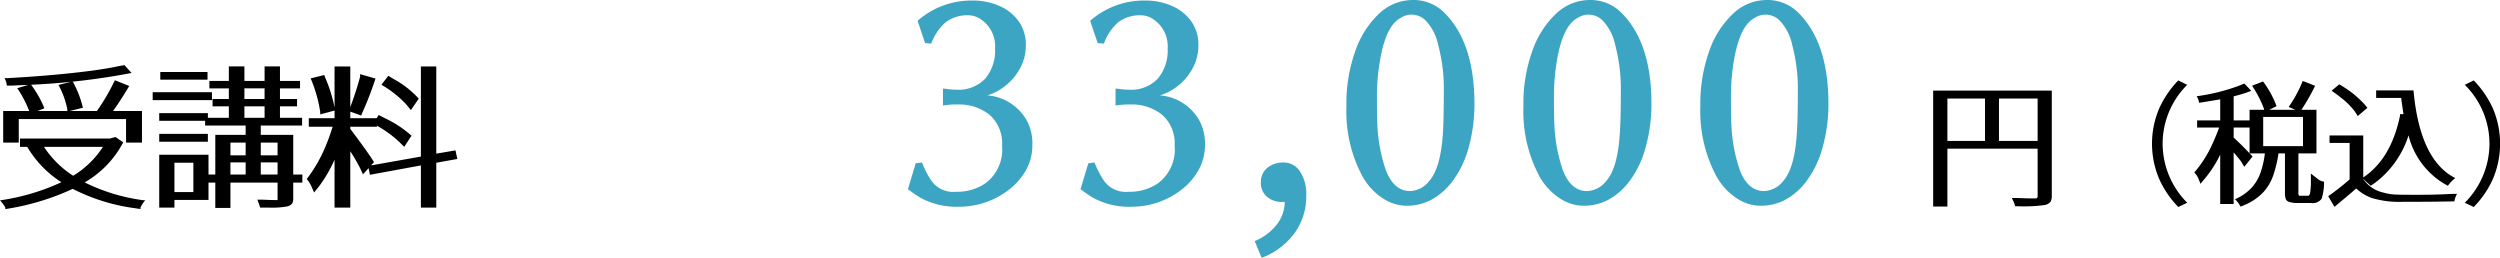
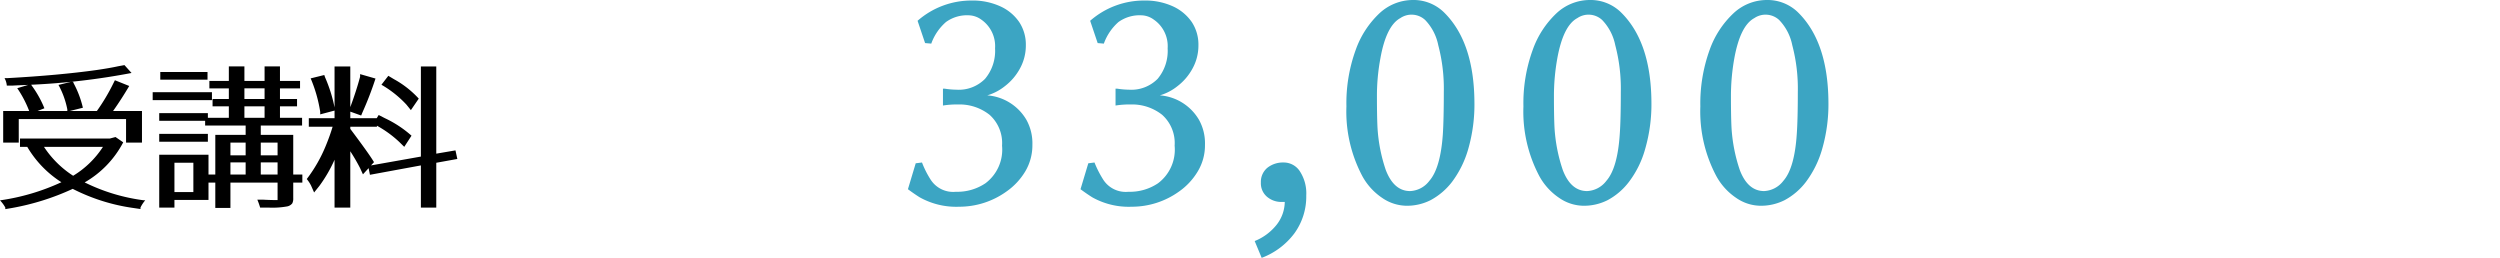
<svg xmlns="http://www.w3.org/2000/svg" id="受講料_33_000円_税込_" data-name="受講料 33,000円（税込）" width="282.62" height="29.15" viewBox="0 0 282.62 29.15">
  <defs>
    <style>
      .cls-1 {
        fill: #3ca5c3;
      }

      .cls-1, .cls-2 {
        fill-rule: evenodd;
      }
    </style>
  </defs>
  <path id="_33_000" data-name="33,000" class="cls-1" d="M1279.84,2084.49a8.455,8.455,0,0,0,4.48,1.07,9.145,9.145,0,0,0,5.34-1.72,7.434,7.434,0,0,0,2.11-2.25,5.782,5.782,0,0,0,.82-3.03,5.465,5.465,0,0,0-.68-2.83,5.615,5.615,0,0,0-4.42-2.76,5.792,5.792,0,0,0,1.99-1.04,6.242,6.242,0,0,0,1.7-1.99,5.391,5.391,0,0,0,.67-2.66,4.614,4.614,0,0,0-.74-2.58,5.141,5.141,0,0,0-2.14-1.79,7.5,7.5,0,0,0-3.24-.66,9.226,9.226,0,0,0-6.12,2.29l0.85,2.52,0.7,0.06,0.03-.09a5.848,5.848,0,0,1,1.63-2.35,4.055,4.055,0,0,1,2.59-.76,2.513,2.513,0,0,1,1.38.47,3.655,3.655,0,0,1,1.58,3.27,4.918,4.918,0,0,1-1.13,3.44,4.17,4.17,0,0,1-3.24,1.23,9.279,9.279,0,0,1-1.35-.12h-0.17v1.91a9.924,9.924,0,0,1,1.7-.12,5.477,5.477,0,0,1,3.57,1.17,4.283,4.283,0,0,1,1.41,3.49,4.747,4.747,0,0,1-1.88,4.25,5.7,5.7,0,0,1-3.34.96,3.022,3.022,0,0,1-2.87-1.4,10.528,10.528,0,0,1-.96-1.91l-0.71.09-0.88,2.93c0.39,0.29.83,0.6,1.32,0.91h0Zm19.51,0a8.43,8.43,0,0,0,4.48,1.07,9.145,9.145,0,0,0,5.34-1.72,7.4,7.4,0,0,0,2.1-2.25,5.7,5.7,0,0,0,.83-3.03,5.465,5.465,0,0,0-.68-2.83,5.615,5.615,0,0,0-4.42-2.76,5.792,5.792,0,0,0,1.99-1.04,6.242,6.242,0,0,0,1.7-1.99,5.391,5.391,0,0,0,.67-2.66,4.614,4.614,0,0,0-.74-2.58,5.2,5.2,0,0,0-2.14-1.79,7.5,7.5,0,0,0-3.24-.66,9.226,9.226,0,0,0-6.12,2.29l0.85,2.52,0.7,0.06,0.03-.09a5.937,5.937,0,0,1,1.62-2.35,4.1,4.1,0,0,1,2.6-.76,2.458,2.458,0,0,1,1.37.47,3.64,3.64,0,0,1,1.59,3.27,4.918,4.918,0,0,1-1.13,3.44,4.17,4.17,0,0,1-3.24,1.23,9.279,9.279,0,0,1-1.35-.12h-0.17v1.91a9.924,9.924,0,0,1,1.7-.12,5.477,5.477,0,0,1,3.57,1.17,4.283,4.283,0,0,1,1.41,3.49,4.747,4.747,0,0,1-1.88,4.25,5.7,5.7,0,0,1-3.34.96,3.022,3.022,0,0,1-2.87-1.4,11.561,11.561,0,0,1-.97-1.91l-0.7.09-0.88,2.93c0.39,0.29.83,0.6,1.32,0.91h0Zm19.16,6.85a8.24,8.24,0,0,0,3.69-2.76,7.08,7.08,0,0,0,1.35-4.3,4.551,4.551,0,0,0-.72-2.72,2.166,2.166,0,0,0-1.83-1,2.836,2.836,0,0,0-1.85.6,2.06,2.06,0,0,0-.73,1.66,1.989,1.989,0,0,0,.7,1.62,2.493,2.493,0,0,0,1.64.58h0.36a4.274,4.274,0,0,1-.93,2.59,6.021,6.021,0,0,1-2.47,1.83Zm11.39-9.22a7.023,7.023,0,0,0,2.23,2.44,4.946,4.946,0,0,0,2.78.89,5.907,5.907,0,0,0,2.71-.64,7.565,7.565,0,0,0,2.41-2.06,11.374,11.374,0,0,0,1.83-3.71,18.242,18.242,0,0,0,.7-5.36q-0.06-6.855-3.52-10.17a4.926,4.926,0,0,0-3.47-1.32,5.568,5.568,0,0,0-3.72,1.48,10.481,10.481,0,0,0-2.72,4.19,17.613,17.613,0,0,0-1.04,6.37,15.561,15.561,0,0,0,1.81,7.89h0Zm2.03-13.33c0.44-2.47,1.2-3.98,2.25-4.55a2.258,2.258,0,0,1,2.81.21,5.7,5.7,0,0,1,1.48,2.84,19.239,19.239,0,0,1,.63,5.3c0,2.09-.04,3.69-0.11,4.78q-0.27,3.84-1.53,5.27a2.869,2.869,0,0,1-2.17,1.15c-1.23,0-2.14-.8-2.75-2.38a18.152,18.152,0,0,1-.94-4.86c-0.04-.84-0.06-2-0.06-3.47a23.127,23.127,0,0,1,.39-4.29h0Zm17.98,13.33a7.023,7.023,0,0,0,2.23,2.44,4.922,4.922,0,0,0,2.78.89,5.907,5.907,0,0,0,2.71-.64,7.433,7.433,0,0,0,2.4-2.06,10.992,10.992,0,0,0,1.83-3.71,18.222,18.222,0,0,0,.71-5.36q-0.06-6.855-3.52-10.17a4.926,4.926,0,0,0-3.47-1.32,5.531,5.531,0,0,0-3.72,1.48,10.481,10.481,0,0,0-2.72,4.19,17.613,17.613,0,0,0-1.04,6.37,15.561,15.561,0,0,0,1.81,7.89h0Zm2.02-13.33c0.45-2.47,1.2-3.98,2.26-4.55a2.259,2.259,0,0,1,2.81.21,5.7,5.7,0,0,1,1.48,2.84,19.239,19.239,0,0,1,.63,5.3c0,2.09-.04,3.69-0.12,4.78q-0.255,3.84-1.52,5.27a2.885,2.885,0,0,1-2.17,1.15c-1.23,0-2.15-.8-2.75-2.38a18.152,18.152,0,0,1-.94-4.86c-0.04-.84-0.06-2-0.06-3.47a24.023,24.023,0,0,1,.38-4.29h0Zm17.99,13.33a7.023,7.023,0,0,0,2.23,2.44,4.9,4.9,0,0,0,2.78.89,5.907,5.907,0,0,0,2.71-.64,7.433,7.433,0,0,0,2.4-2.06,11.374,11.374,0,0,0,1.83-3.71,18.222,18.222,0,0,0,.71-5.36q-0.06-6.855-3.52-10.17a4.943,4.943,0,0,0-3.47-1.32,5.531,5.531,0,0,0-3.72,1.48,10.494,10.494,0,0,0-2.73,4.19,17.831,17.831,0,0,0-1.04,6.37,15.56,15.56,0,0,0,1.82,7.89h0Zm2.02-13.33c0.45-2.47,1.2-3.98,2.26-4.55a2.259,2.259,0,0,1,2.81.21,5.7,5.7,0,0,1,1.48,2.84,19.239,19.239,0,0,1,.63,5.3c0,2.09-.04,3.69-0.12,4.78q-0.255,3.84-1.52,5.27a2.9,2.9,0,0,1-2.17,1.15c-1.23,0-2.15-.8-2.75-2.38a18.152,18.152,0,0,1-.94-4.86c-0.04-.84-0.06-2-0.06-3.47a24.023,24.023,0,0,1,.38-4.29h0Z" transform="translate(-1175.88 -2062.19)" />
-   <path id="円_税込_" data-name="円（税込）" class="cls-2" d="M1396.03,2085.54V2079h10.2v5.3a0.319,0.319,0,0,1-.14.32h-0.31c-0.68,0-1.31-.02-1.88-0.05h-0.59a4.892,4.892,0,0,1,.39.94h0.41a17.136,17.136,0,0,0,2.91-.14,1.1,1.1,0,0,0,.68-0.39,1.418,1.418,0,0,0,.13-0.68v-11.87h-13.41v13.11h1.61Zm0-12.21h4.25v4.79h-4.25v-4.79Zm5.83,0h4.37v4.79h-4.37v-4.79Zm20.27,12.26,1.01-.48a9.494,9.494,0,0,1-2.78-6.67,9.386,9.386,0,0,1,2.78-6.66l-1.01-.5a11.28,11.28,0,0,0-2.14,3.13,10.174,10.174,0,0,0,0,8.05,10.993,10.993,0,0,0,2.14,3.13h0Zm2.25-3.28,0.26,0.66,0.54-.65a12.845,12.845,0,0,0,1.69-2.65v5.58h1.52v-5.84c0.17,0.21.34,0.41,0.5,0.6s0.27,0.34.35,0.45l0.35,0.59,0.94-1.17c-0.71-.76-1.42-1.48-2.14-2.14v-1.13h1.8v2.92h1.73a10.453,10.453,0,0,1-.52,2.26,4.948,4.948,0,0,1-1.04,1.69,5.589,5.589,0,0,1-1.82,1.23,3.976,3.976,0,0,1,.46.54l0.18,0.3,0.63-.27a6.135,6.135,0,0,0,1.98-1.41,5.54,5.54,0,0,0,1.09-1.89,14.007,14.007,0,0,0,.58-2.45h0.73v4.45a2.389,2.389,0,0,0,.07.65,0.592,0.592,0,0,0,.39.38,3.129,3.129,0,0,0,1.03.13h1.45a1.253,1.253,0,0,0,1.21-.49,6.317,6.317,0,0,0,.27-1.92,1.431,1.431,0,0,1-.66-0.27l-0.83-.65v0.66a8.87,8.87,0,0,1-.09,1.55,0.574,0.574,0,0,1-.16.3h-1.07a0.431,0.431,0,0,1-.09-0.34v-4.45h2.04v-4.93h-1.7a23.552,23.552,0,0,0,1.55-2.71l-1.4-.55-0.12.29a14.431,14.431,0,0,1-1.47,2.65l0.74,0.32h-2.93l0.82-.41a11.032,11.032,0,0,0-1.35-2.55l-0.18-.24-1.24.48a12.367,12.367,0,0,1,1.35,2.62v0.1h-1.63v1.2h-1.8v-2.72a15.574,15.574,0,0,0,1.99-.62l-0.78-.83-0.55.23a22.212,22.212,0,0,1-4.84,1.21,2.079,2.079,0,0,1,.25.6v0.14l0.68-.1c0.7-.12,1.28-0.21,1.73-0.29v2.38h-2.61v0.81h2.49c-0.21.58-.46,1.18-0.75,1.82a13.032,13.032,0,0,1-2.06,3.26,2.281,2.281,0,0,1,.44.62h0Zm7.35-6.9h4.5v3.3h-4.5v-3.3Zm8.06,10.17c0.36-.31.78-0.66,1.26-1.06l1.2-1.02a5.113,5.113,0,0,0,1.81,1.09,10.872,10.872,0,0,0,3.55.41h1.78c0.83,0,2.03-.01,3.62-0.04h0.33a2.64,2.64,0,0,1,.3-0.85h-0.6c-1.23.07-2.43,0.1-3.62,0.1s-2.03,0-2.57-.02a5.957,5.957,0,0,1-1.53-.23,3.707,3.707,0,0,1-2.28-1.53v-0.02c0.08,0.07.16,0.15,0.26,0.25s0.18,0.17.24,0.22l0.35,0.31,0.45-.31a10.718,10.718,0,0,0,3.82-5.39,8.849,8.849,0,0,0,3.9,5.39l0.54,0.31,0.25-.31a5.163,5.163,0,0,1,.59-0.56q-4.005-2.025-4.72-9.91h-4.22v0.85h2.83c0.03,0.3.12,0.91,0.26,1.83h-0.39v0.16c-0.67,3.26-2.05,5.59-4.16,7v-4.75h-3.81v0.85h2.27v4.12a27.629,27.629,0,0,1-2.42,1.9Zm0.7-12.37a7.983,7.983,0,0,1,1.64,1.64l0.29,0.46,1.09-.93a6.7,6.7,0,0,0-.71-0.79,10.9,10.9,0,0,0-2-1.58l-0.47-.29-0.87.73c0.34,0.23.69,0.48,1.03,0.76h0Zm15.04,12.38a10.822,10.822,0,0,0,2.15-3.13,10.174,10.174,0,0,0,0-8.05,11.1,11.1,0,0,0-2.15-3.13l-1.01.5a9.355,9.355,0,0,1,2.79,6.66,9.463,9.463,0,0,1-2.79,6.67Z" transform="translate(-1175.88 -2062.19)" />
  <path id="受講料" class="cls-2" d="M1176.48,2085.65v0.18l0.77-.13a28.039,28.039,0,0,0,6.85-2.16,21.646,21.646,0,0,0,6.84,2.16l0.82,0.12v-0.17a3.883,3.883,0,0,1,.54-0.82h-0.18a21.1,21.1,0,0,1-6.67-2.02,11.206,11.206,0,0,0,4.36-4.53l-0.87-.6-0.64.17h-10.16v0.94h0.82a11.9,11.9,0,0,0,3.86,4,24.752,24.752,0,0,1-6.94,2.05,3.846,3.846,0,0,1,.6.81h0Zm1.52-7.34v-2.66h12.13v2.66h1.8v-3.57h-3.27c0.62-.87,1.23-1.82,1.83-2.83l-1.62-.65-0.17.34a22.068,22.068,0,0,1-1.87,3.14h-3.07l1.49-.37a11.19,11.19,0,0,0-1.03-2.74l-0.1-.24-1.63.4a9.535,9.535,0,0,1,1,2.76v0.19h-3.37l0.78-.31a11.773,11.773,0,0,0-1.38-2.49l-0.12-.17a79.069,79.069,0,0,0,11.35-1.33l-0.8-.89-0.71.13c-0.68.15-1.51,0.29-2.47,0.43-2.87.4-6.21,0.7-10,.91h-0.38a2.093,2.093,0,0,1,.26.85h0.61c0.31-.02.91-0.05,1.8-0.08l-1.23.37a12.364,12.364,0,0,1,1.35,2.58h-2.94v3.57H1178Zm9.52,0.48a10.469,10.469,0,0,1-3.37,3.27,11.184,11.184,0,0,1-3.3-3.27h6.67Zm12.32-5.28v-0.9h-6.7v0.9h6.7Zm-4.24,12.15v-0.87h3.85v-1.96h0.77v2.87h1.71v-2.87h5.33v1.98c-0.57,0-1.13-.02-1.68-0.05h-0.61a7.979,7.979,0,0,1,.32.9h0.99a9.419,9.419,0,0,0,2.09-.14,0.977,0.977,0,0,0,.55-0.34,1.193,1.193,0,0,0,.11-0.59v-1.76h1.03v-0.91h-1.03v-4.48h-3.67v-1.06h4.67v-0.87h-2.5v-1.3h1.93v-0.83h-1.93v-1.2h2.27v-0.84h-2.27v-1.64h-1.74v1.64h-2.28v-1.64h-1.76v1.64h-2.2v0.84h2.2v1.2h-1.84v0.83h1.84v1.3h-2.37v-0.53h-5.5v0.87h5.19v0.53h4.58v1.06h-3.43v4.48h-0.77v-2.24h-5.57v5.98h1.72Zm3.78-7.45v-0.89h-5.5v0.89h5.5Zm-0.04-7.01v-0.87H1194v0.87h5.34Zm-3.74,9.39h2.14v3.31h-2.14v-3.31Zm6.33-.04h1.72v1.37h-1.72v-1.37Zm0-2.24h1.72v1.44h-1.72v-1.44Zm1.58-4.1h2.28v1.3h-2.28v-1.3Zm0-2.03h2.28v1.2h-2.28v-1.2Zm1.85,8.37h1.9v1.37h-1.9v-1.37Zm0-2.24h1.9v1.44h-1.9v-1.44Zm5.69,4.87,0.34,0.77,0.6-.75a15.937,15.937,0,0,0,1.71-2.95v5.41h1.78v-6.37a21.482,21.482,0,0,1,1.11,1.91l0.32,0.7,0.64-.7,0.15,0.75,5.76-1.06v4.77h1.74v-5.07l2.38-.43-0.21-.97-2.17.37v-9.86h-1.74v10.19l-5.64,1,0.34-.37c-0.42-.7-1.32-1.95-2.68-3.76v-0.24h3.01v-0.12a12.478,12.478,0,0,1,2.52,1.83l0.57,0.56,0.82-1.26a12.573,12.573,0,0,0-3.01-1.98l-0.7-.36-0.22.36h-2.99v-0.74l1.23,0.44,0.13-.32a38.259,38.259,0,0,0,1.49-3.86l-1.74-.5v0.29c-0.28,1.05-.65,2.2-1.11,3.44v-4.6h-1.78v4.63a16.66,16.66,0,0,0-1.08-3.42l-0.08-.24-1.54.38a15.831,15.831,0,0,1,1.08,3.79v0.28l1.62-.43v0.86h-2.91v0.97h2.69q-0.3,1.005-.75,2.1a16.472,16.472,0,0,1-2.17,3.81,3.891,3.891,0,0,1,.49.75h0Zm10.77-9.17,0.51,0.63,0.89-1.3a10.876,10.876,0,0,0-2.79-2.19l-0.65-.39-0.78,1.01a12.07,12.07,0,0,1,2.82,2.24h0Z" transform="translate(-1175.88 -2062.19)" />
</svg>